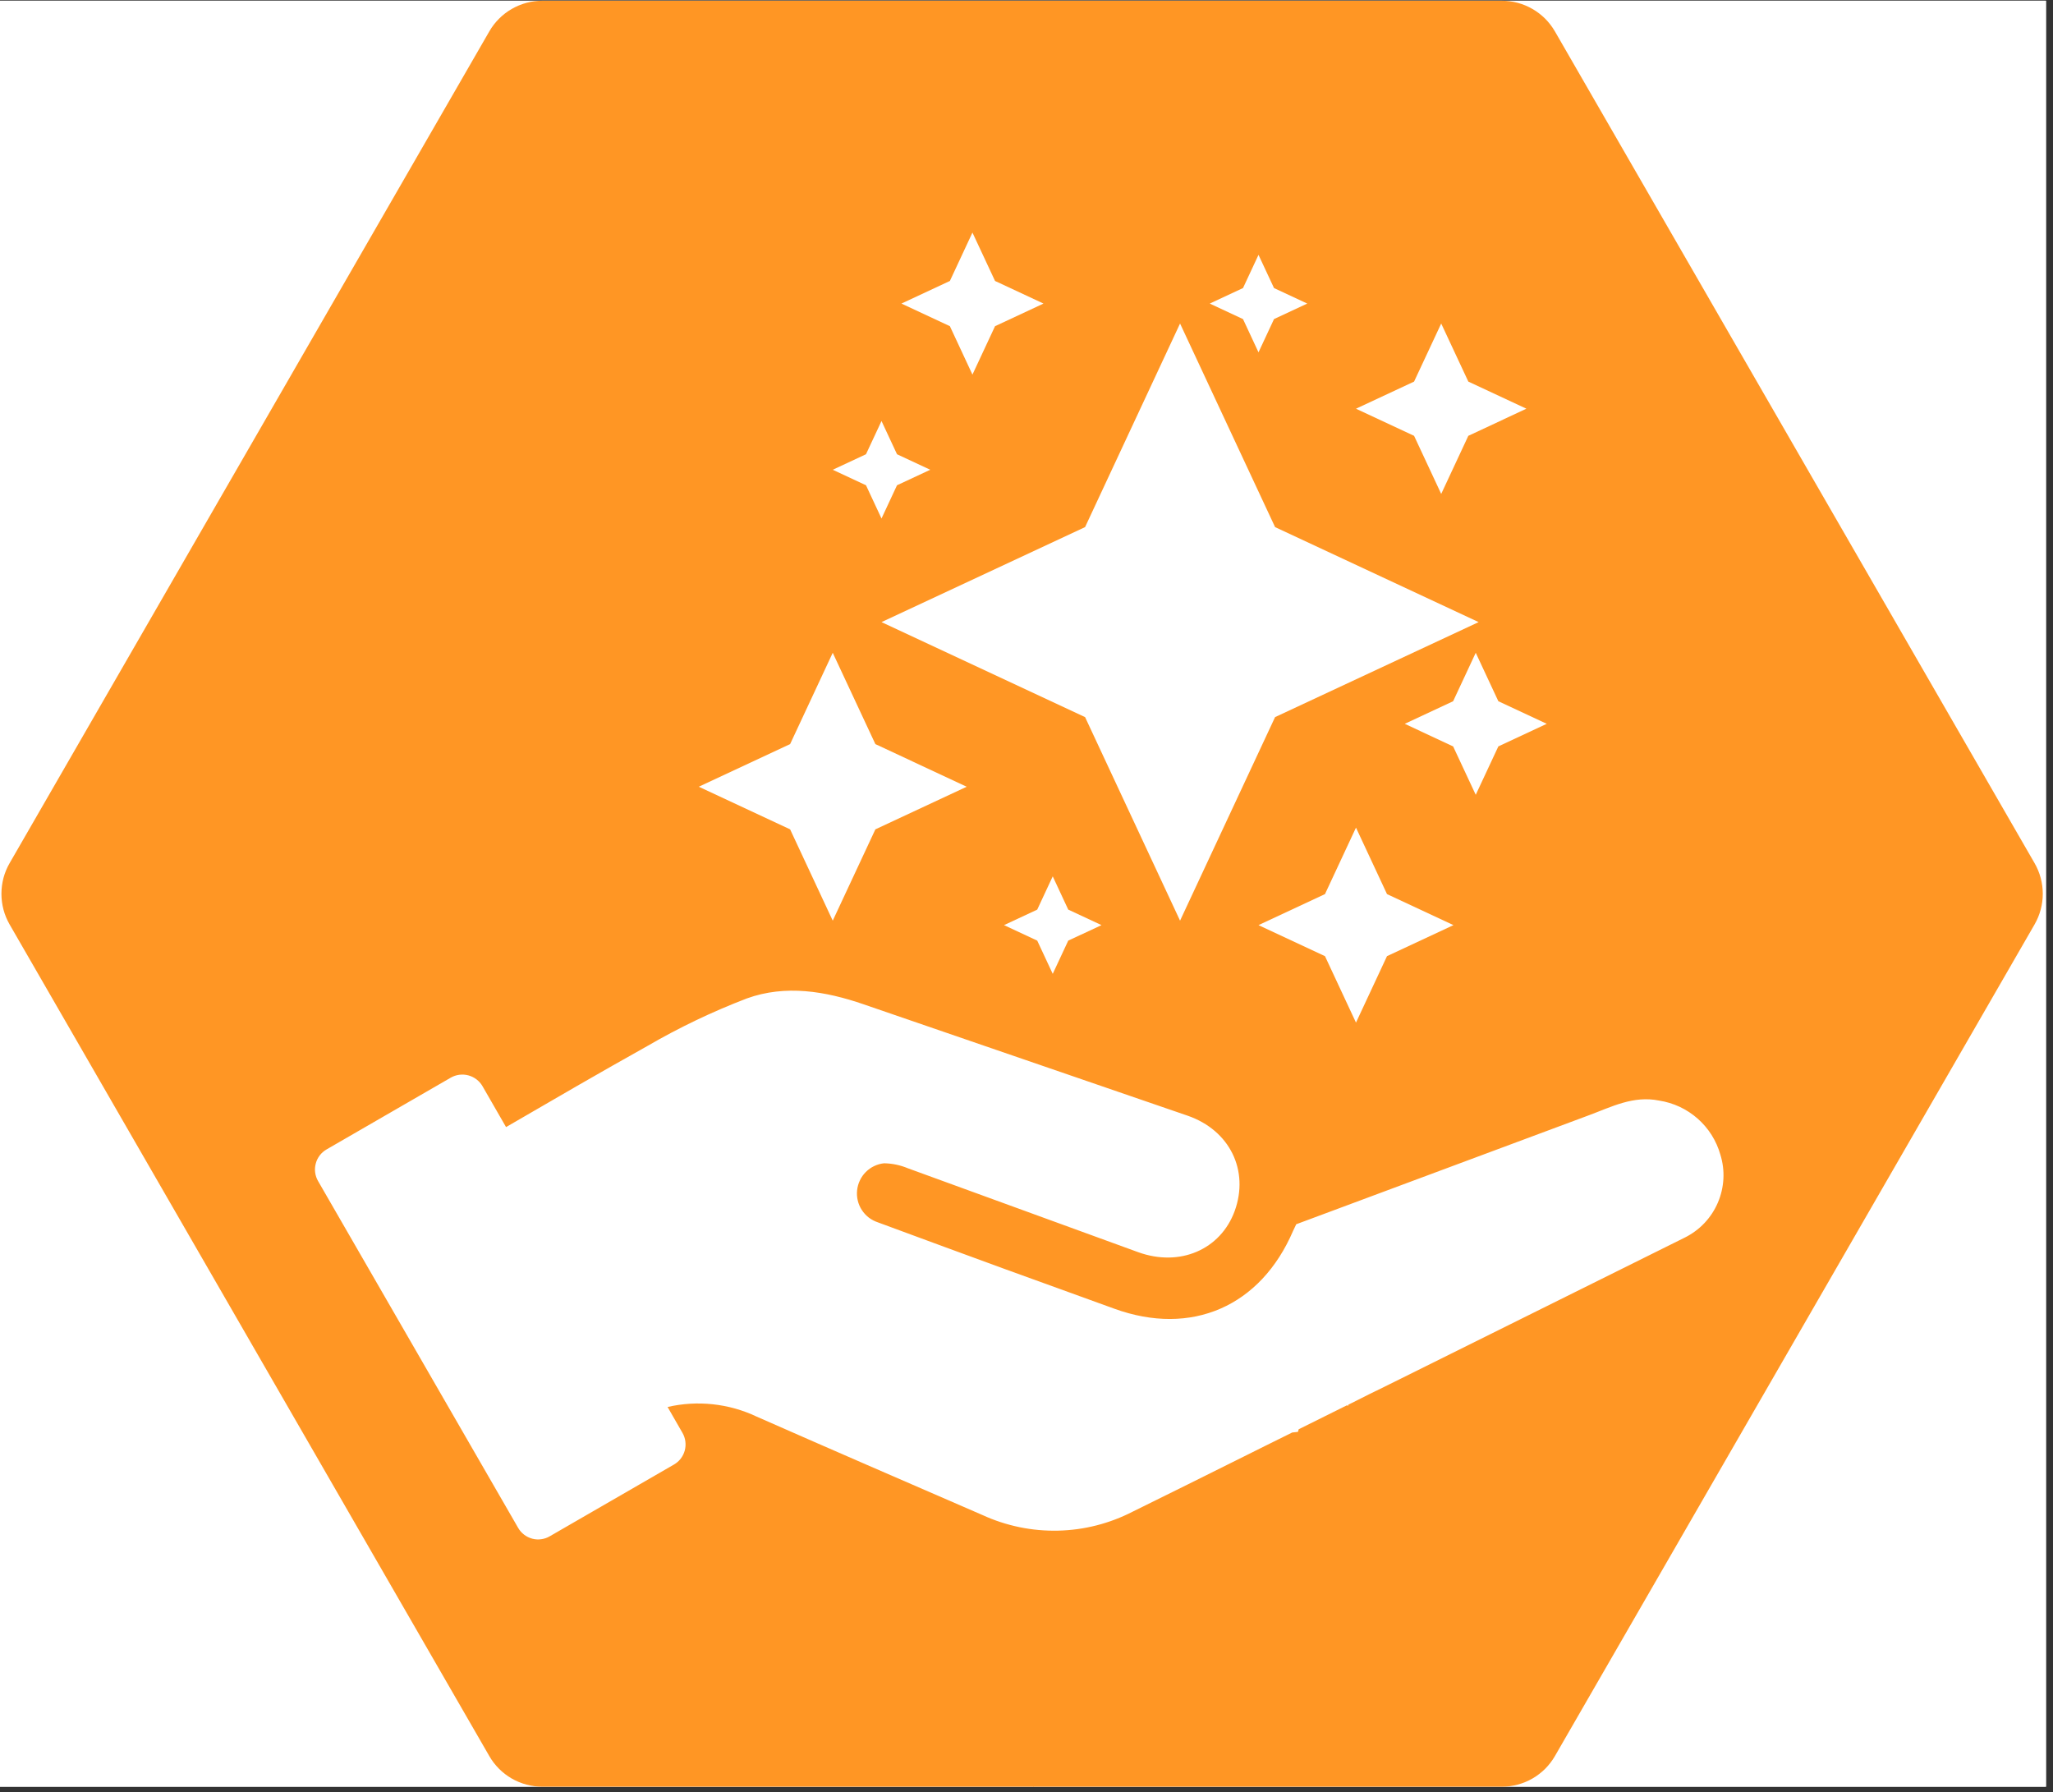
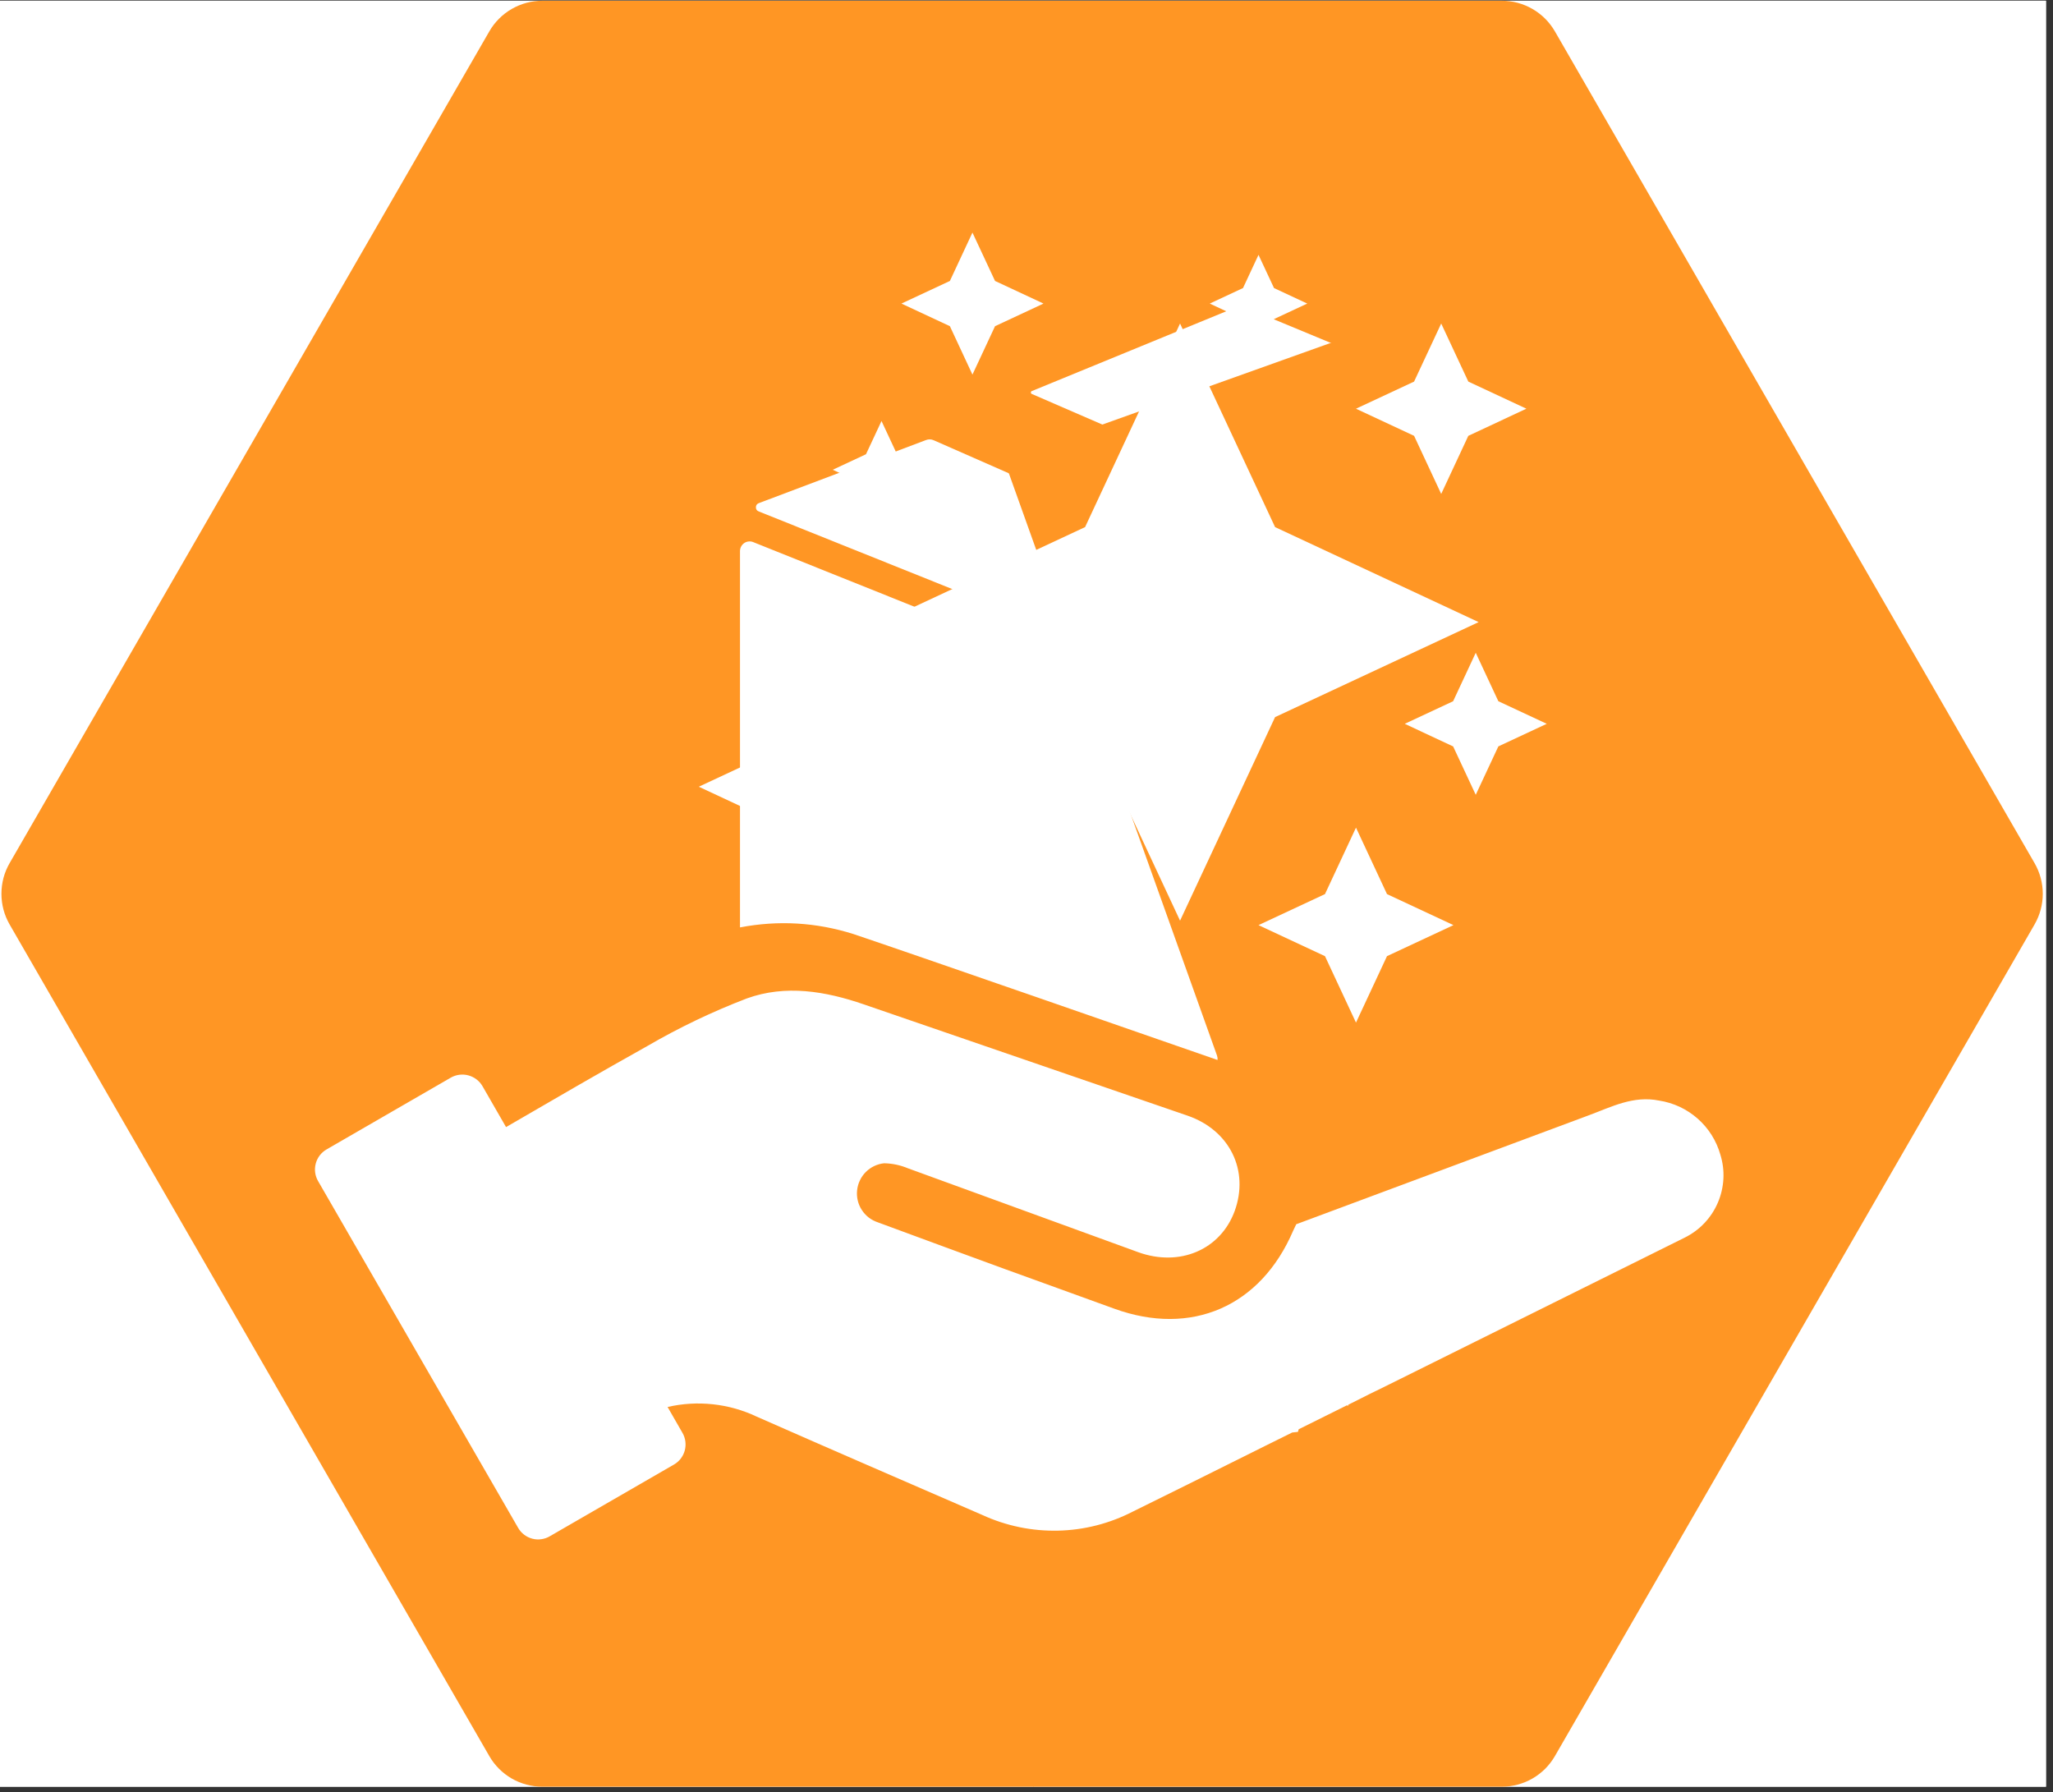
<svg xmlns="http://www.w3.org/2000/svg" version="1.0" preserveAspectRatio="xMidYMid meet" height="254" viewBox="0 0 218.25 190.5" zoomAndPan="magnify" width="291">
  <rect x="0" y="0" width="218.25" height="190.5" fill="#333333" stroke="none" />
  <defs>
    <clipPath id="a847e6a873">
      <path clip-rule="nonzero" d="M 0 0.078 L 217.504 0.078 L 217.504 189.926 L 0 189.926 Z M 0 0.078" />
    </clipPath>
    <clipPath id="49bd7bf793">
      <path clip-rule="nonzero" d="M 108 189 L 109 189 L 109 189.926 L 108 189.926 Z M 108 189" />
    </clipPath>
    <clipPath id="e9ab8a00d6">
      <path clip-rule="nonzero" d="M 109 189 L 111 189 L 111 189.926 L 109 189.926 Z M 109 189" />
    </clipPath>
    <clipPath id="5fb1979777">
      <path clip-rule="nonzero" d="M 0 0.078 L 217.406 0.078 L 217.406 189.926 L 0 189.926 Z M 0 0.078" />
    </clipPath>
    <clipPath id="28aa194663">
      <path clip-rule="nonzero" d="M 106 24 L 203 24 L 203 128 L 106 128 Z M 106 24" />
    </clipPath>
    <clipPath id="ad5285de96">
      <path clip-rule="nonzero" d="M 106.734 48.867 L 174.277 24.723 L 202.301 103.109 L 134.758 127.254 Z M 106.734 48.867" />
    </clipPath>
    <clipPath id="c9636773da">
      <path clip-rule="nonzero" d="M 59 9 L 163 9 L 163 117 L 59 117 Z M 59 9" />
    </clipPath>
    <clipPath id="5155cd44f4">
      <path clip-rule="nonzero" d="M 59.59 95.996 L 81.57 9.277 L 162.266 29.727 L 140.285 116.449 Z M 59.59 95.996" />
    </clipPath>
    <clipPath id="10c320ac75">
      <path clip-rule="nonzero" d="M 93.711 34.391 L 157.188 34.391 L 157.188 97.867 L 93.711 97.867 Z M 93.711 34.391" />
    </clipPath>
    <clipPath id="9ba7e8e48a">
      <path clip-rule="nonzero" d="M 125.449 34.391 L 135.551 56.031 L 157.188 66.129 L 135.551 76.227 L 125.449 97.867 L 115.352 76.227 L 93.711 66.129 L 115.352 56.031 Z M 125.449 34.391" />
    </clipPath>
    <clipPath id="f78d5343ba">
      <path clip-rule="nonzero" d="M 74.289 69.391 L 102.766 69.391 L 102.766 97.867 L 74.289 97.867 Z M 74.289 69.391" />
    </clipPath>
    <clipPath id="98806a51fa">
      <path clip-rule="nonzero" d="M 88.527 69.391 L 93.059 79.098 L 102.766 83.629 L 93.059 88.16 L 88.527 97.867 L 83.996 88.16 L 74.289 83.629 L 83.996 79.098 Z M 88.527 69.391" />
    </clipPath>
    <clipPath id="f064ac36bd">
      <path clip-rule="nonzero" d="M 133.789 87.977 L 154.516 87.977 L 154.516 108.703 L 133.789 108.703 Z M 133.789 87.977" />
    </clipPath>
    <clipPath id="4cdda64642">
      <path clip-rule="nonzero" d="M 144.152 87.977 L 147.449 95.043 L 154.516 98.34 L 147.449 101.637 L 144.152 108.703 L 140.855 101.637 L 133.789 98.34 L 140.855 95.043 Z M 144.152 87.977" />
    </clipPath>
    <clipPath id="1e239b6f77">
      <path clip-rule="nonzero" d="M 144.152 34.391 L 162.266 34.391 L 162.266 52.504 L 144.152 52.504 Z M 144.152 34.391" />
    </clipPath>
    <clipPath id="55b63d9b64">
      <path clip-rule="nonzero" d="M 153.211 34.391 L 156.094 40.562 L 162.266 43.445 L 156.094 46.328 L 153.211 52.504 L 150.328 46.328 L 144.152 43.445 L 150.328 40.562 Z M 153.211 34.391" />
    </clipPath>
    <clipPath id="7d3b124b7a">
      <path clip-rule="nonzero" d="M 106.734 93.156 L 117.098 93.156 L 117.098 103.52 L 106.734 103.52 Z M 106.734 93.156" />
    </clipPath>
    <clipPath id="8393229aae">
      <path clip-rule="nonzero" d="M 111.914 93.156 L 113.562 96.691 L 117.098 98.34 L 113.562 99.988 L 111.914 103.52 L 110.266 99.988 L 106.734 98.34 L 110.266 96.691 Z M 111.914 93.156" />
    </clipPath>
    <clipPath id="d55b40cb83">
      <path clip-rule="nonzero" d="M 88.527 44.754 L 98.891 44.754 L 98.891 55.117 L 88.527 55.117 Z M 88.527 44.754" />
    </clipPath>
    <clipPath id="10c7ba583e">
      <path clip-rule="nonzero" d="M 93.711 44.754 L 95.359 48.285 L 98.891 49.934 L 95.359 51.582 L 93.711 55.117 L 92.062 51.582 L 88.527 49.934 L 92.062 48.285 Z M 93.711 44.754" />
    </clipPath>
    <clipPath id="2e9688c1b3">
      <path clip-rule="nonzero" d="M 149.336 69.391 L 164.434 69.391 L 164.434 84.488 L 149.336 84.488 Z M 149.336 69.391" />
    </clipPath>
    <clipPath id="e8fb27ef35">
      <path clip-rule="nonzero" d="M 156.883 69.391 L 159.285 74.539 L 164.434 76.941 L 159.285 79.344 L 156.883 84.488 L 154.48 79.344 L 149.336 76.941 L 154.48 74.539 Z M 156.883 69.391" />
    </clipPath>
    <clipPath id="cce770079c">
      <path clip-rule="nonzero" d="M 95.832 24.723 L 110.93 24.723 L 110.93 39.82 L 95.832 39.82 Z M 95.832 24.723" />
    </clipPath>
    <clipPath id="525431d4c5">
      <path clip-rule="nonzero" d="M 103.379 24.723 L 105.781 29.867 L 110.93 32.27 L 105.781 34.672 L 103.379 39.82 L 100.98 34.672 L 95.832 32.27 L 100.98 29.867 Z M 103.379 24.723" />
    </clipPath>
    <clipPath id="6658b6349d">
      <path clip-rule="nonzero" d="M 128.609 27.09 L 138.973 27.09 L 138.973 37.453 L 128.609 37.453 Z M 128.609 27.09" />
    </clipPath>
    <clipPath id="e15e9861f8">
      <path clip-rule="nonzero" d="M 133.789 27.09 L 135.438 30.621 L 138.973 32.27 L 135.438 33.918 L 133.789 37.453 L 132.141 33.918 L 128.609 32.27 L 132.141 30.621 Z M 133.789 27.09" />
    </clipPath>
  </defs>
  <g clip-path="url(#a847e6a873)">
    <path fill-rule="nonzero" fill-opacity="1" d="M 0 0.078 L 217.504 0.078 L 217.504 189.926 L 0 189.926 Z M 0 0.078" fill="#ffffff" />
    <path fill-rule="nonzero" fill-opacity="1" d="M 0 0.078 L 217.504 0.078 L 217.504 189.926 L 0 189.926 Z M 0 0.078" fill="#ffffff" />
  </g>
  <g clip-path="url(#49bd7bf793)">
    <path fill-rule="nonzero" fill-opacity="1" d="M 108.754 189.461 L 108.605 189.926 C 108.492 189.73 108.656 189.551 108.723 189.484 C 108.73 189.477 108.742 189.469 108.754 189.461 Z M 108.754 189.461" fill="#ff9624" />
  </g>
  <g clip-path="url(#e9ab8a00d6)">
    <path fill-rule="nonzero" fill-opacity="1" d="M 110.004 189.484 C 109.938 189.551 109.773 189.73 109.883 189.926 L 110.035 189.461 C 110.023 189.469 110.012 189.477 110.004 189.484 Z M 110.004 189.484" fill="#ff9624" />
    <path fill-rule="nonzero" fill-opacity="1" d="M 110.031 189.461 L 109.883 189.926 C 109.77 189.73 109.934 189.551 110 189.484 C 110.008 189.477 110.02 189.469 110.031 189.461 Z M 110.031 189.461" fill="#ff9624" />
    <path fill-rule="nonzero" fill-opacity="1" d="M 110.031 189.461 L 109.883 189.926 C 109.77 189.73 109.934 189.551 110 189.484 C 110.008 189.477 110.02 189.469 110.031 189.461 Z M 110.031 189.461" fill="#ff9624" />
    <path fill-rule="nonzero" fill-opacity="1" d="M 110.031 189.461 L 109.883 189.926 C 109.77 189.73 109.934 189.551 110 189.484 C 110.008 189.477 110.02 189.469 110.031 189.461 Z M 110.031 189.461" fill="#ff9624" />
  </g>
  <g clip-path="url(#5fb1979777)">
    <path fill-rule="nonzero" fill-opacity="1" d="M 216.289 91.75 L 165.301 3.34 C 165.012 2.844 164.668 2.395 164.266 1.988 C 163.859 1.586 163.41 1.238 162.914 0.953 C 162.422 0.668 161.895 0.449 161.344 0.301 C 160.793 0.152 160.23 0.078 159.656 0.078 L 57.656 0.078 C 57.082 0.078 56.52 0.152 55.969 0.301 C 55.418 0.449 54.895 0.668 54.398 0.953 C 53.902 1.238 53.453 1.586 53.051 1.988 C 52.645 2.395 52.301 2.844 52.016 3.34 L 1.023 91.75 C 0.738 92.242 0.52 92.77 0.371 93.32 C 0.227 93.875 0.152 94.438 0.152 95.008 C 0.152 95.582 0.227 96.145 0.371 96.695 C 0.52 97.25 0.738 97.773 1.023 98.27 L 52.016 186.668 C 52.301 187.164 52.645 187.613 53.051 188.02 C 53.453 188.422 53.902 188.766 54.398 189.055 C 54.895 189.34 55.418 189.555 55.969 189.703 C 56.523 189.852 57.082 189.926 57.656 189.926 L 159.656 189.926 C 160.23 189.926 160.793 189.852 161.344 189.703 C 161.895 189.555 162.418 189.34 162.914 189.055 C 163.41 188.766 163.859 188.422 164.266 188.02 C 164.668 187.613 165.012 187.164 165.301 186.668 L 216.289 98.27 C 216.574 97.773 216.793 97.25 216.941 96.695 C 217.09 96.145 217.164 95.582 217.164 95.008 C 217.164 94.438 217.09 93.875 216.941 93.32 C 216.793 92.77 216.574 92.242 216.289 91.75 Z M 109.684 41.574 L 131.688 32.543 C 131.809 32.496 131.93 32.496 132.047 32.543 L 181.762 53.156 C 182.105 53.297 182.277 53.551 182.273 53.922 C 182.273 54.293 182.098 54.547 181.754 54.68 L 159.648 63.555 L 109.676 41.871 C 109.613 41.84 109.586 41.789 109.586 41.719 C 109.59 41.652 109.621 41.602 109.684 41.574 Z M 80.648 53.492 L 98.422 46.785 C 98.707 46.672 98.984 46.676 99.266 46.801 L 147.992 68.223 L 131.922 74.684 C 131.715 74.758 131.512 74.758 131.309 74.684 L 80.648 54.359 C 80.453 54.281 80.359 54.137 80.359 53.926 C 80.359 53.719 80.453 53.574 80.648 53.492 Z M 78.668 58.586 C 78.668 58.418 78.707 58.254 78.785 58.102 C 78.863 57.953 78.973 57.828 79.113 57.73 C 79.254 57.633 79.41 57.574 79.578 57.559 C 79.75 57.539 79.914 57.559 80.07 57.625 L 128.785 77.148 C 128.98 77.227 129.137 77.355 129.258 77.531 C 129.375 77.707 129.434 77.898 129.434 78.109 L 129.434 112.676 C 123.43 110.586 96.133 101.098 90.715 99.285 C 86.758 98.039 82.742 97.805 78.668 98.582 Z M 179.113 131.551 L 148.711 146.652 L 146.309 147.84 L 146.301 147.84 L 145.59 148.188 L 144.77 148.602 L 143.332 149.324 C 143.324 149.355 143.309 149.398 143.301 149.445 C 143.254 149.422 143.227 149.406 143.188 149.383 L 138.062 151.93 C 138.031 152.027 138.008 152.109 137.98 152.207 C 137.785 152.23 137.586 152.254 137.383 152.273 L 137.375 152.273 L 134.629 153.633 L 132.316 154.785 C 128.168 156.844 124.309 158.781 120.438 160.676 C 119.203 161.312 117.918 161.801 116.578 162.145 C 115.234 162.488 113.871 162.676 112.488 162.707 C 111.102 162.738 109.73 162.617 108.375 162.336 C 107.02 162.055 105.711 161.629 104.453 161.051 C 96.438 157.57 88.414 154.105 80.422 150.578 C 78.949 149.883 77.402 149.449 75.781 149.273 C 74.16 149.102 72.555 149.195 70.969 149.562 L 72.551 152.312 C 72.715 152.594 72.816 152.898 72.859 153.223 C 72.902 153.547 72.879 153.867 72.797 154.184 C 72.711 154.5 72.57 154.785 72.371 155.047 C 72.172 155.305 71.93 155.516 71.648 155.68 L 58.445 163.305 C 58.164 163.473 57.859 163.574 57.535 163.617 C 57.215 163.664 56.895 163.645 56.578 163.559 C 56.262 163.473 55.973 163.332 55.715 163.133 C 55.457 162.934 55.242 162.691 55.082 162.41 L 33.812 125.543 C 33.648 125.262 33.547 124.957 33.504 124.633 C 33.461 124.312 33.484 123.992 33.57 123.676 C 33.652 123.359 33.797 123.074 33.992 122.816 C 34.191 122.559 34.434 122.348 34.715 122.184 L 47.926 114.551 C 48.207 114.391 48.512 114.289 48.836 114.246 C 49.16 114.207 49.477 114.227 49.793 114.312 C 50.105 114.398 50.395 114.539 50.652 114.734 C 50.914 114.934 51.125 115.172 51.289 115.453 L 53.797 119.809 C 58.848 116.871 63.82 113.984 68.832 111.184 C 72.219 109.215 75.738 107.535 79.395 106.133 C 83.504 104.648 87.742 105.355 91.824 106.762 C 103.301 110.703 114.781 114.648 126.258 118.598 C 130.742 120.152 132.816 124.43 131.258 128.727 C 129.75 132.848 125.406 134.707 120.988 133.102 C 112.832 130.129 104.68 127.16 96.527 124.191 C 95.715 123.852 94.871 123.672 93.988 123.656 C 93.621 123.691 93.27 123.793 92.938 123.949 C 92.602 124.109 92.305 124.32 92.043 124.582 C 91.781 124.844 91.57 125.141 91.414 125.477 C 91.254 125.809 91.156 126.16 91.117 126.527 C 91.078 126.898 91.102 127.262 91.188 127.621 C 91.273 127.98 91.418 128.316 91.621 128.625 C 91.824 128.938 92.07 129.203 92.363 129.43 C 92.656 129.652 92.98 129.82 93.332 129.938 C 97.848 131.609 102.363 133.27 106.875 134.918 C 110.727 136.32 114.594 137.703 118.445 139.109 C 126.66 142.094 134.023 138.883 137.473 130.824 C 137.57 130.602 137.676 130.398 137.801 130.137 C 148.164 126.277 158.539 122.414 168.926 118.547 C 171.328 117.656 173.641 116.434 176.383 116.992 C 177.141 117.109 177.867 117.332 178.566 117.656 C 179.262 117.984 179.898 118.402 180.477 118.91 C 181.051 119.418 181.547 120 181.957 120.648 C 182.367 121.301 182.676 121.996 182.887 122.734 C 183.016 123.152 183.109 123.578 183.164 124.008 C 183.219 124.441 183.234 124.875 183.211 125.312 C 183.188 125.746 183.125 126.176 183.027 126.602 C 182.93 127.027 182.793 127.438 182.621 127.84 C 182.449 128.238 182.246 128.621 182.008 128.984 C 181.766 129.352 181.496 129.691 181.199 130.008 C 180.898 130.324 180.574 130.613 180.223 130.871 C 179.871 131.129 179.504 131.355 179.113 131.551 Z M 183.641 104.191 C 183.645 104.672 183.512 105.113 183.242 105.516 C 182.973 105.914 182.613 106.203 182.164 106.379 L 138.836 123.371 C 137.203 118.359 134.688 115.699 132.883 114.355 L 132.883 77.945 C 132.883 77.594 133.043 77.352 133.367 77.215 L 153.867 69.012 L 153.875 69.574 L 153.875 85.781 L 160.082 79.098 L 165.293 81.375 L 164.965 64.621 L 166.148 64.086 L 182.551 57.496 C 182.676 57.445 182.801 57.43 182.934 57.445 C 183.062 57.457 183.184 57.5 183.293 57.574 C 183.402 57.648 183.488 57.746 183.551 57.863 C 183.613 57.98 183.641 58.105 183.641 58.234 Z M 183.641 104.191" fill="#ff9624" />
  </g>
  <g clip-path="url(#28aa194663)">
    <g clip-path="url(#ad5285de96)">
      <path fill-rule="nonzero" fill-opacity="1" d="M 106.734 48.867 L 174.277 24.723 L 202.293 103.082 L 134.75 127.23 Z M 106.734 48.867" fill="#ff9624" />
    </g>
  </g>
  <g clip-path="url(#c9636773da)">
    <g clip-path="url(#5155cd44f4)">
-       <path fill-rule="nonzero" fill-opacity="1" d="M 59.59 95.996 L 81.562 9.312 L 162.254 29.766 L 140.285 116.449 Z M 59.59 95.996" fill="#ff9624" />
-     </g>
+       </g>
  </g>
  <g clip-path="url(#10c320ac75)">
    <g clip-path="url(#9ba7e8e48a)">
      <path fill-rule="nonzero" fill-opacity="1" d="M 93.711 34.391 L 157.188 34.391 L 157.188 97.867 L 93.711 97.867 Z M 93.711 34.391" fill="#ffffff" />
    </g>
  </g>
  <g clip-path="url(#f78d5343ba)">
    <g clip-path="url(#98806a51fa)">
      <path fill-rule="nonzero" fill-opacity="1" d="M 74.289 69.391 L 102.766 69.391 L 102.766 97.867 L 74.289 97.867 Z M 74.289 69.391" fill="#ffffff" />
    </g>
  </g>
  <g clip-path="url(#f064ac36bd)">
    <g clip-path="url(#4cdda64642)">
      <path fill-rule="nonzero" fill-opacity="1" d="M 133.789 87.977 L 154.516 87.977 L 154.516 108.703 L 133.789 108.703 Z M 133.789 87.977" fill="#ffffff" />
    </g>
  </g>
  <g clip-path="url(#1e239b6f77)">
    <g clip-path="url(#55b63d9b64)">
      <path fill-rule="nonzero" fill-opacity="1" d="M 144.152 34.391 L 162.266 34.391 L 162.266 52.504 L 144.152 52.504 Z M 144.152 34.391" fill="#ffffff" />
    </g>
  </g>
  <g clip-path="url(#7d3b124b7a)">
    <g clip-path="url(#8393229aae)">
      <path fill-rule="nonzero" fill-opacity="1" d="M 106.734 93.156 L 117.098 93.156 L 117.098 103.52 L 106.734 103.52 Z M 106.734 93.156" fill="#ffffff" />
    </g>
  </g>
  <g clip-path="url(#d55b40cb83)">
    <g clip-path="url(#10c7ba583e)">
      <path fill-rule="nonzero" fill-opacity="1" d="M 88.527 44.754 L 98.891 44.754 L 98.891 55.117 L 88.527 55.117 Z M 88.527 44.754" fill="#ffffff" />
    </g>
  </g>
  <g clip-path="url(#2e9688c1b3)">
    <g clip-path="url(#e8fb27ef35)">
      <path fill-rule="nonzero" fill-opacity="1" d="M 149.336 69.391 L 164.434 69.391 L 164.434 84.488 L 149.336 84.488 Z M 149.336 69.391" fill="#ffffff" />
    </g>
  </g>
  <g clip-path="url(#cce770079c)">
    <g clip-path="url(#525431d4c5)">
      <path fill-rule="nonzero" fill-opacity="1" d="M 95.832 24.723 L 110.93 24.723 L 110.93 39.82 L 95.832 39.82 Z M 95.832 24.723" fill="#ffffff" />
    </g>
  </g>
  <g clip-path="url(#6658b6349d)">
    <g clip-path="url(#e15e9861f8)">
      <path fill-rule="nonzero" fill-opacity="1" d="M 128.609 27.09 L 138.973 27.09 L 138.973 37.453 L 128.609 37.453 Z M 128.609 27.09" fill="#ffffff" />
    </g>
  </g>
</svg>